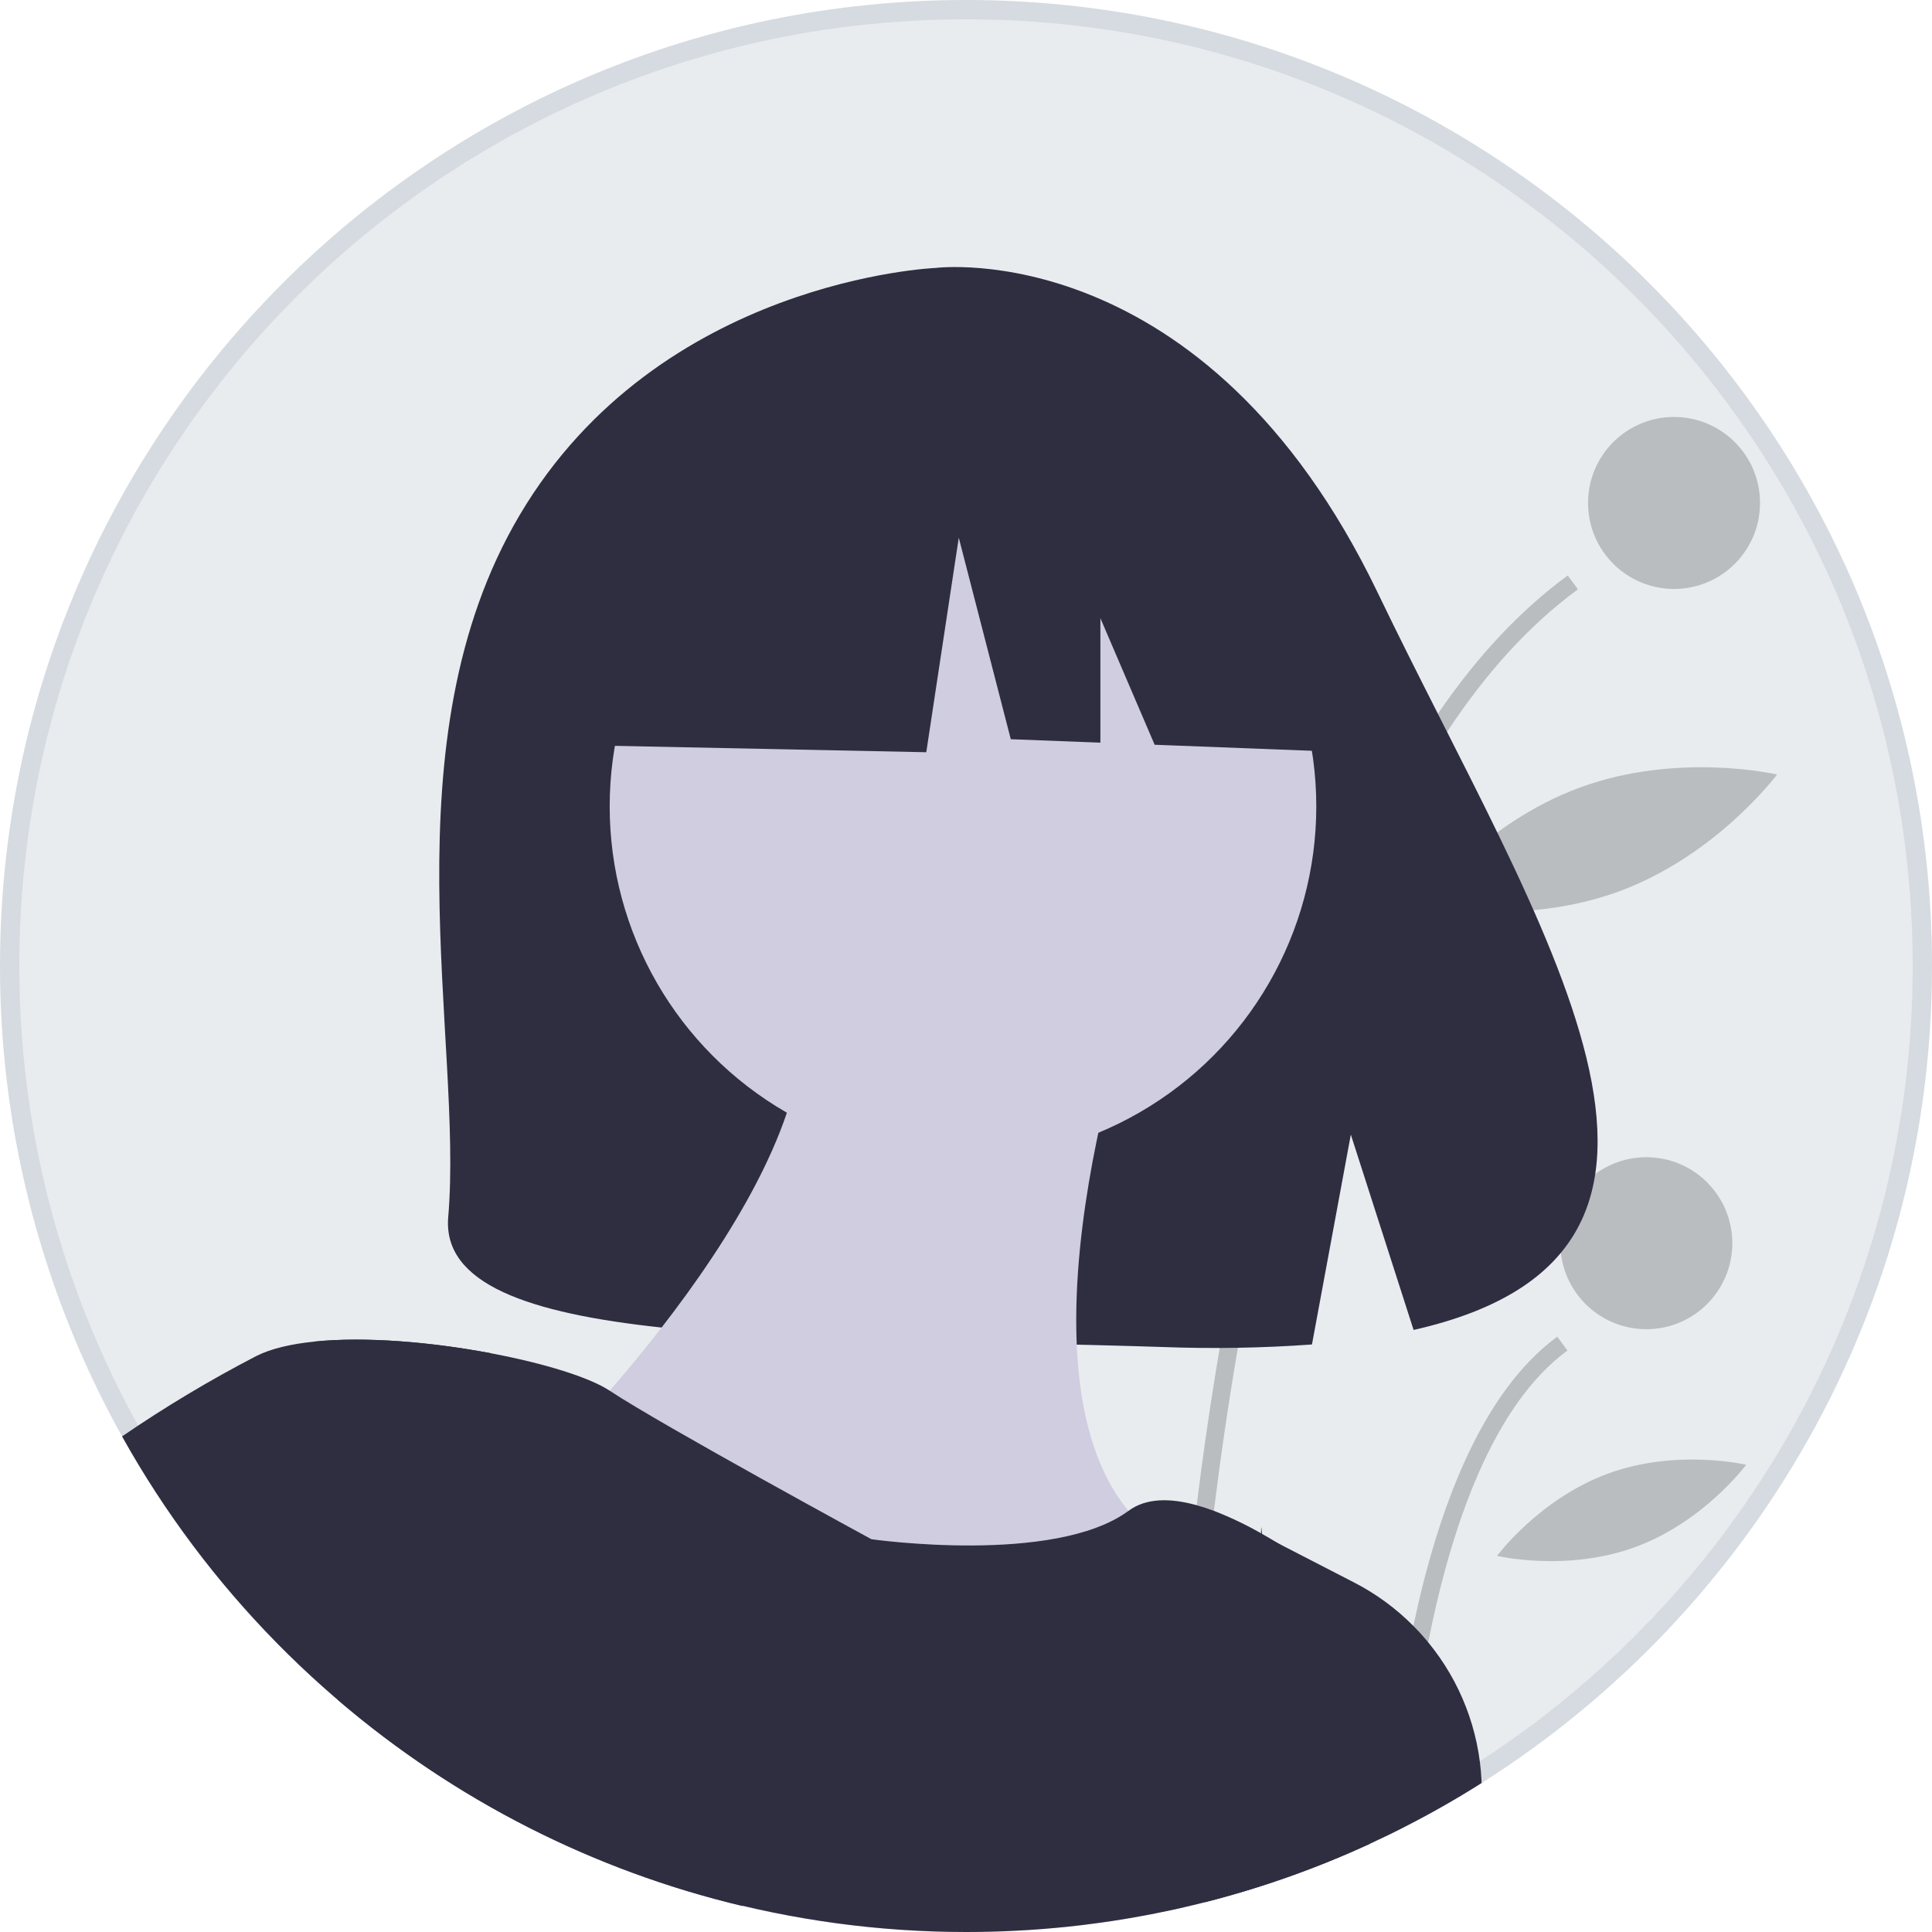
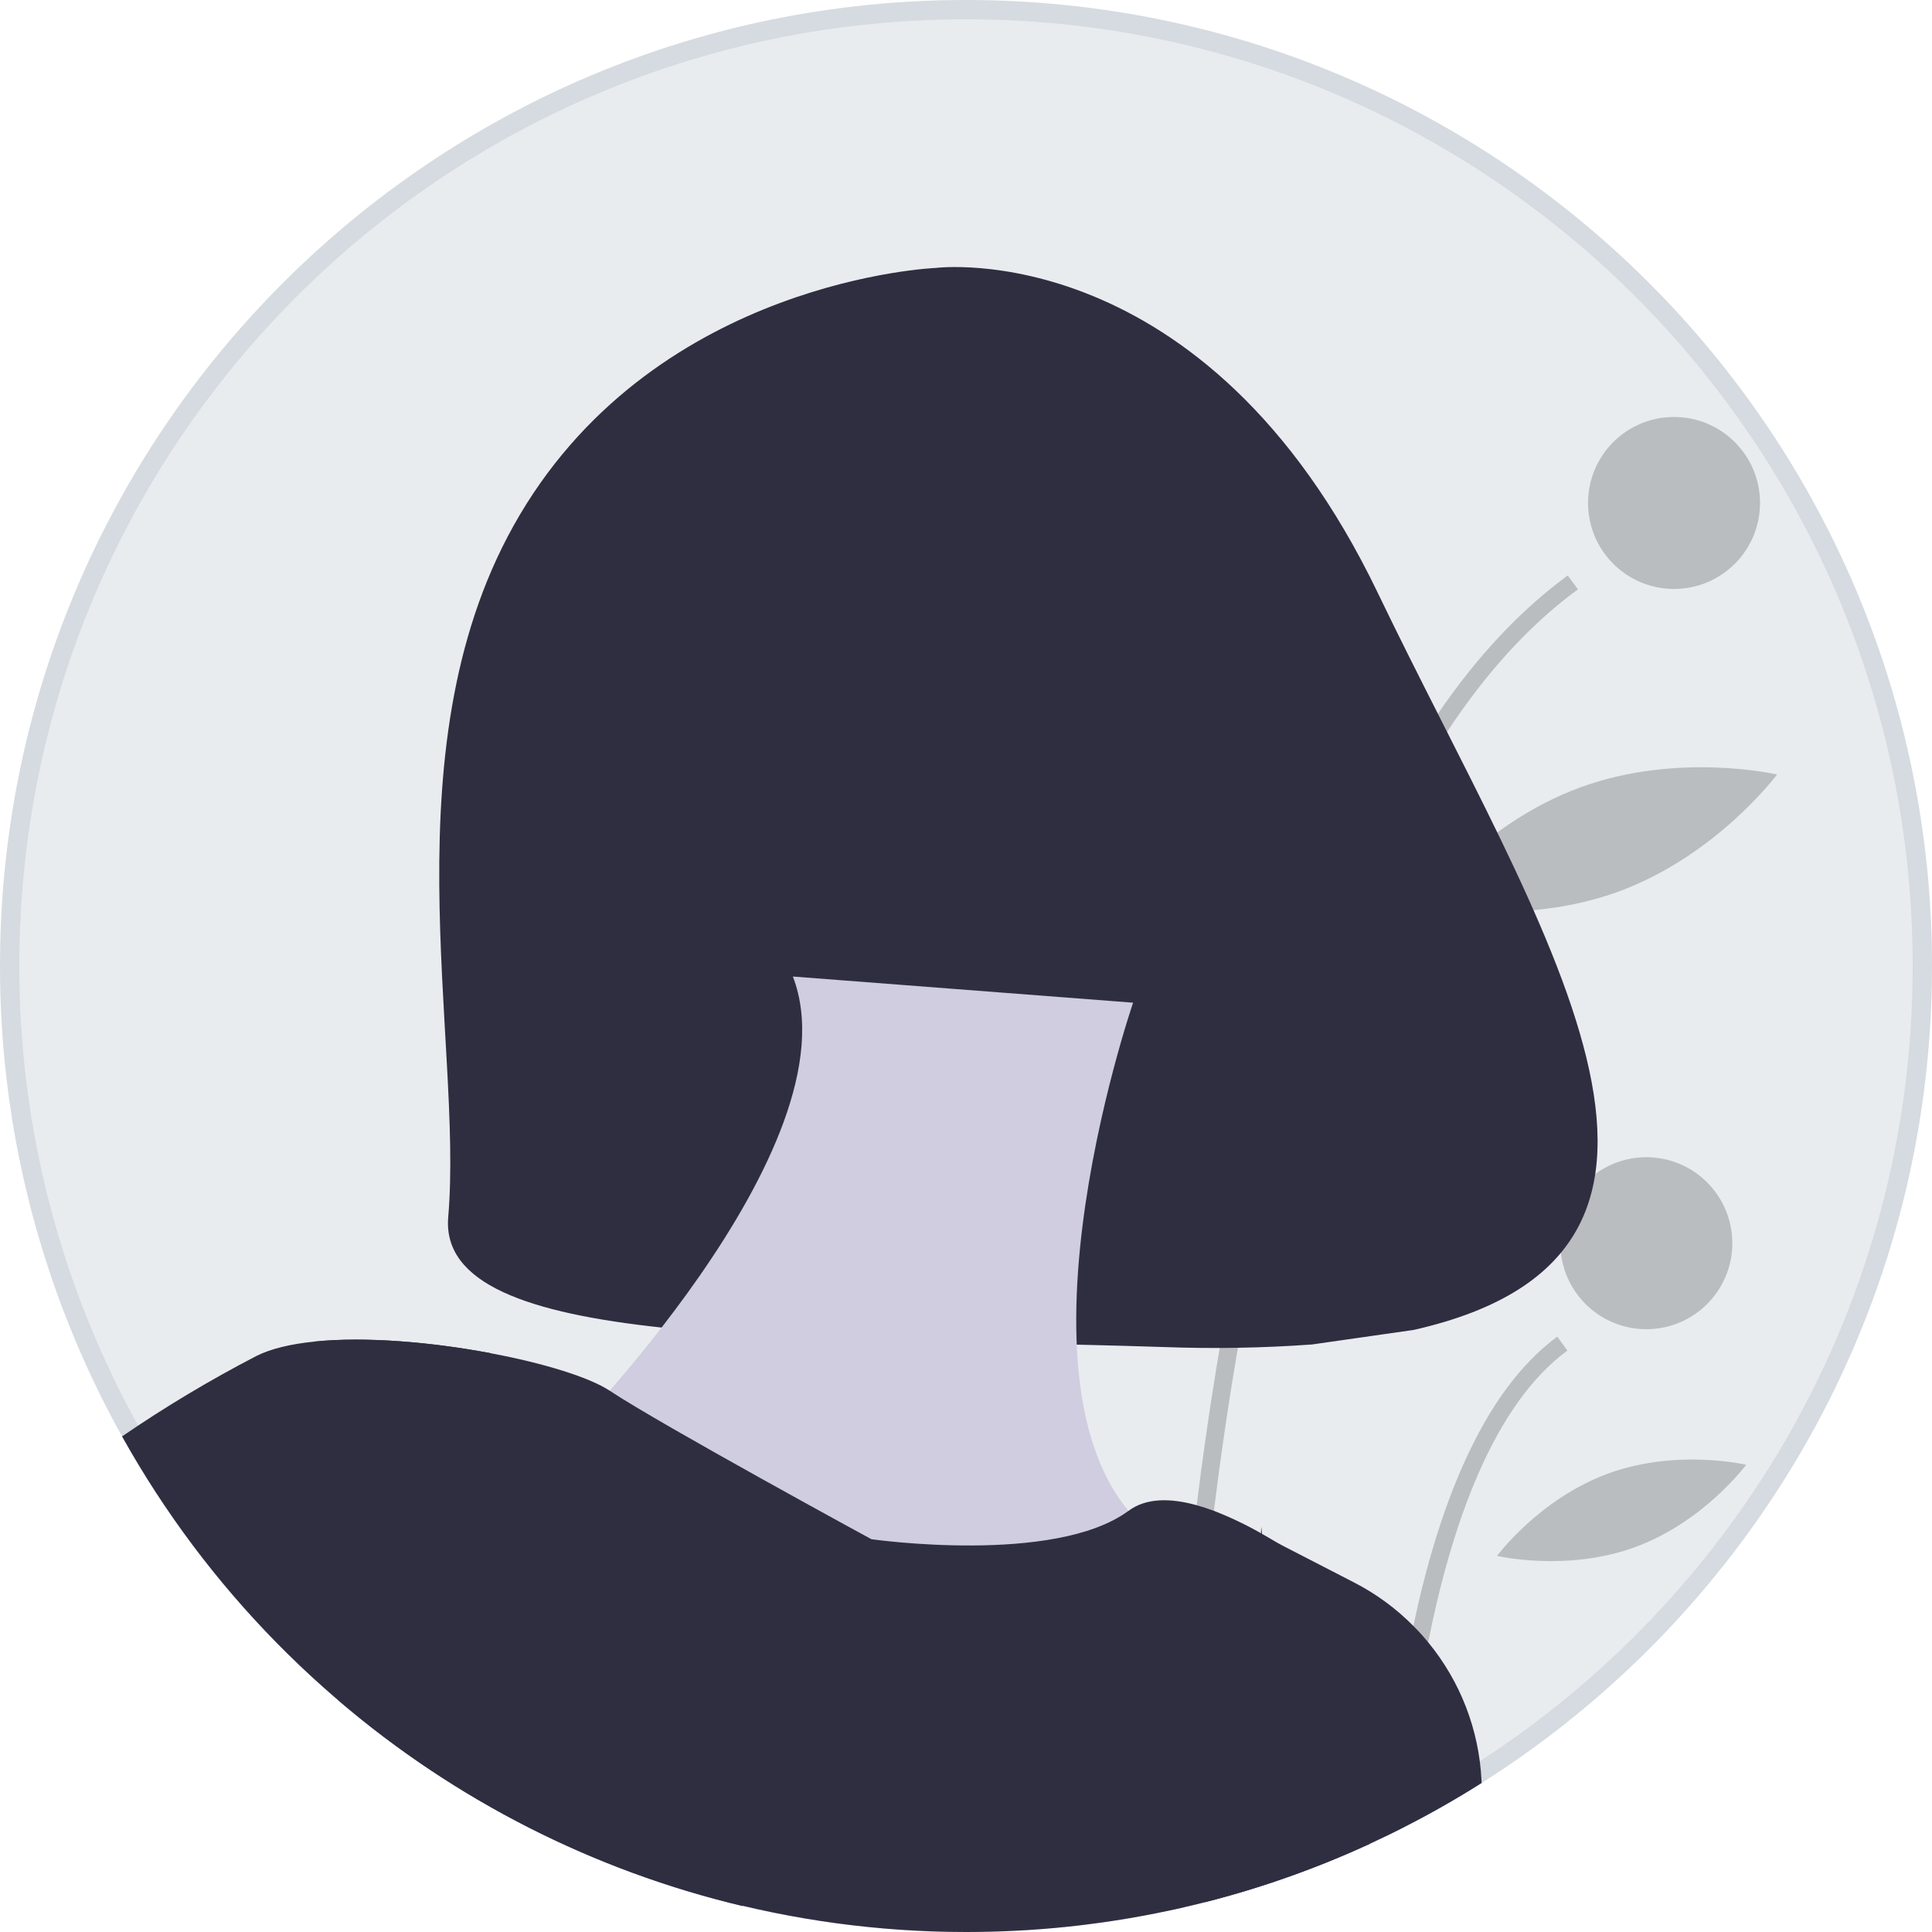
<svg xmlns="http://www.w3.org/2000/svg" width="100px" height="100px" viewBox="0 0 100 100" version="1.1">
  <title>undraw_female_avatar_l3ey</title>
  <desc>Created with Sketch.</desc>
  <g id="SignUp-Flow" stroke="none" stroke-width="1" fill="none" fill-rule="evenodd">
    <g id="Profile-Step17" transform="translate(-670, -471)">
      <g id="Group-10" transform="translate(540, 428)">
        <g id="Group-9" transform="translate(0, 43)">
          <g id="Group-5" transform="translate(130, 0)">
            <g id="undraw_female_avatar_l3ey">
              <path d="M14.998,14.998 C23.956,6.041 36.331,0.5 50,0.5 C63.669,0.5 76.044,6.041 85.002,14.998 C93.959,23.956 99.5,36.331 99.5,50 C99.5,67.622 90.291,83.095 76.422,91.866 C75.127,92.686 73.793,93.445 72.416,94.144 C72.107,94.303 71.796,94.456 71.48,94.608 C71.221,94.734 70.959,94.857 70.697,94.978 C67.975,96.234 65.142,97.237 62.236,97.976 C62.047,98.024 61.858,98.07 61.669,98.115 C60.893,98.298 60.599,98.364 60.298,98.425 C60.129,98.461 59.962,98.496 59.804,98.528 C58.148,98.833 57.872,98.879 57.595,98.92 C57.396,98.951 57.199,98.98 56.998,99.008 C56.765,99.042 56.531,99.072 56.297,99.101 C55.597,99.188 55.339,99.216 55.081,99.242 C54.915,99.26 54.749,99.276 54.58,99.291 C54.365,99.311 54.15,99.329 53.935,99.346 C53.671,99.367 53.409,99.386 53.144,99.402 C52.974,99.412 52.804,99.422 52.631,99.431 C52.195,99.455 51.759,99.471 51.319,99.482 C51.101,99.488 50.882,99.493 50.662,99.496 C50.439,99.499 50.22,99.5 50,99.5 C36.87,99.507 24.275,94.294 14.991,85.009 C5.706,75.725 0.493,63.13 0.5,50 C0.5,36.331 6.041,23.956 14.998,14.998 Z" id="Path" stroke="#D5DBE0" fill-opacity="0.5" fill="#D5DBE0" />
              <path d="M81.673,30.504 C79.105,32.385 76.861,34.908 74.899,37.882 C69.317,46.342 66.021,58.448 64.074,69.76 C63.577,72.651 63.167,75.49 62.831,78.201 C61.675,87.528 61.374,95.368 61.296,98.717 C60.999,98.787 60.701,98.854 60.401,98.914 C60.453,96.351 60.638,90.802 61.29,83.886 C61.374,82.993 61.467,82.077 61.568,81.141 C61.68,80.087 61.805,79.01 61.941,77.91 C62.222,75.639 62.553,73.286 62.945,70.892 C63.007,70.515 63.07,70.14 63.133,69.768 C65.599,55.302 69.383,44.317 74.425,36.944 C76.46,33.964 78.701,31.578 81.146,29.786 L81.673,30.504 Z" id="Path" fill="#000000" fill-rule="nonzero" opacity="0.2" />
              <path d="M81.13,69.904 C77.283,72.723 75.127,78.945 73.923,85.006 C73.31,88.172 72.883,91.372 72.645,94.589 C72.331,94.75 72.016,94.905 71.698,95.058 C71.936,91.395 72.422,87.753 73.155,84.157 C74.422,78.154 76.658,72.077 80.604,69.186 L81.13,69.904 Z" id="Path" fill="#000000" fill-rule="nonzero" opacity="0.2" />
              <circle id="Oval" fill="#000000" fill-rule="nonzero" opacity="0.2" cx="86.648" cy="26.033" r="4.451" />
              <circle id="Oval" fill="#000000" fill-rule="nonzero" opacity="0.2" cx="85.214" cy="64.348" r="4.451" />
              <path d="M68.977,33.509 C69.921,38.834 67.837,43.656 67.837,43.656 C67.837,43.656 64.224,39.844 63.28,34.519 C62.336,29.194 64.419,24.372 64.419,24.372 C64.419,24.372 68.033,28.184 68.977,33.509 Z" id="Path" fill="#000000" fill-rule="nonzero" opacity="0.2" />
              <path d="M83.77,46.15 C78.69,48.007 73.587,46.815 73.587,46.815 C73.587,46.815 76.718,42.612 81.797,40.755 C86.876,38.897 91.98,40.089 91.98,40.089 C91.98,40.089 88.849,44.292 83.77,46.15 Z" id="Path" fill="#000000" fill-rule="nonzero" opacity="0.2" />
              <path d="M84.631,80.079 C81.071,81.381 77.488,80.531 77.488,80.531 C77.488,80.531 79.678,77.572 83.238,76.27 C86.798,74.968 90.381,75.817 90.381,75.817 C90.381,75.817 88.191,78.777 84.631,80.079 Z" id="Path" fill="#000000" fill-rule="nonzero" opacity="0.2" />
-               <path d="M26.901,26.654 C34.131,14.437 48.436,13.868 48.436,13.868 C48.436,13.868 62.374,12.085 71.316,30.691 C79.65,48.034 91.152,64.778 73.167,68.838 L69.919,58.727 L67.907,69.59 C65.346,69.775 62.778,69.818 60.212,69.722 C40.952,69.1 22.61,69.904 23.2,62.993 C23.985,53.805 19.945,38.408 26.901,26.654 Z" id="Path" fill="#2F2E41" fill-rule="nonzero" />
-               <circle id="Oval" fill="#D0CDE1" fill-rule="nonzero" cx="49.844" cy="41.74" r="18.287" />
+               <path d="M26.901,26.654 C34.131,14.437 48.436,13.868 48.436,13.868 C48.436,13.868 62.374,12.085 71.316,30.691 C79.65,48.034 91.152,64.778 73.167,68.838 L67.907,69.59 C65.346,69.775 62.778,69.818 60.212,69.722 C40.952,69.1 22.61,69.904 23.2,62.993 C23.985,53.805 19.945,38.408 26.901,26.654 Z" id="Path" fill="#2F2E41" fill-rule="nonzero" />
              <path d="M58.649,51.899 C58.649,51.899 51.199,73.573 60.004,79.669 C68.809,85.765 45.78,89.829 39.684,85.765 C33.589,81.701 28.847,74.928 28.847,74.928 C28.847,74.928 44.426,59.35 41.039,50.545 L58.649,51.899 Z" id="Path" fill="#D0CDE1" fill-rule="nonzero" />
              <path d="M72.195,84.41 L70.907,95.432 C68.156,96.701 65.295,97.714 62.359,98.46 C62.169,98.509 61.976,98.556 61.784,98.602 C61.641,98.638 61.496,98.672 61.351,98.704 C61.333,98.71 61.314,98.714 61.296,98.717 C60.999,98.787 60.701,98.854 60.401,98.914 C60.232,98.95 60.064,98.985 59.895,99.019 C59.793,99.041 59.689,99.061 59.587,99.08 C59.459,99.105 59.331,99.129 59.203,99.154 C59.132,99.169 59.061,99.18 58.988,99.192 C58.825,99.222 58.663,99.251 58.501,99.28 C58.226,99.327 57.948,99.373 57.672,99.414 C57.47,99.445 57.271,99.475 57.07,99.503 C56.833,99.537 56.596,99.568 56.358,99.598 C56.293,99.608 56.228,99.615 56.163,99.623 C56.078,99.633 55.994,99.643 55.91,99.654 C55.652,99.685 55.392,99.713 55.133,99.74 C54.964,99.757 54.796,99.774 54.627,99.788 C54.41,99.809 54.192,99.827 53.973,99.845 C53.707,99.865 53.442,99.885 53.175,99.901 C53.003,99.911 52.831,99.922 52.658,99.93 C52.217,99.954 51.777,99.97 51.333,99.982 C51.112,99.988 50.891,99.993 50.669,99.996 L50.664,99.996 C50.444,99.999 50.222,100 50,100 C31.867,99.994 15.156,90.181 6.318,74.348 C8.548,72.82 10.869,71.43 13.269,70.186 C14.034,69.8 15.071,69.564 16.256,69.442 C18.932,69.164 22.399,69.475 25.407,70.044 C28.149,70.559 30.513,71.291 31.556,71.982 C34.266,73.777 45.104,79.669 45.104,79.669 C45.104,79.669 54.581,81.024 58.41,78.201 C58.411,78.201 58.411,78.2 58.413,78.2 C59.315,77.531 60.564,77.527 61.941,77.91 C62.232,77.991 62.529,78.088 62.831,78.201 C63.672,78.527 64.487,78.915 65.269,79.362 C65.287,79.373 65.303,79.382 65.321,79.392 C65.598,79.547 65.873,79.71 66.145,79.877 C69.368,81.842 72.195,84.41 72.195,84.41 Z" id="Path" fill="#2F2E41" fill-rule="nonzero" />
              <path d="M17.493,87.991 C17.055,79.858 16.558,73.195 16.256,69.442 C18.932,69.164 22.399,69.475 25.407,70.044 C27.855,74.95 33.373,86.272 38.451,98.66 C30.714,96.826 23.528,93.168 17.493,87.991 L17.493,87.991 Z" id="Path" fill="#2F2E41" fill-rule="nonzero" />
-               <path d="M65.083,79.33 L65.263,79.423 C65.246,79.615 65.203,79.734 65.083,79.33 Z" id="Path" fill="#2F2E41" fill-rule="nonzero" />
              <path d="M65.321,79.392 C65.322,79.413 65.325,79.435 65.327,79.456 L65.263,79.423 C65.265,79.404 65.266,79.383 65.269,79.362 C65.284,79.104 65.266,78.797 65.321,79.392 Z" id="Path" fill="#2F2E41" fill-rule="nonzero" />
              <path d="M76.689,92.288 C75.382,93.117 74.034,93.884 72.645,94.589 C72.331,94.75 72.016,94.905 71.698,95.058 C71.436,95.185 71.172,95.309 70.907,95.432 C68.156,96.701 65.295,97.714 62.359,98.46 C64.491,91.577 65.842,84.781 65.327,79.456 L66.145,79.877 L70.087,81.908 C71.222,82.492 72.257,83.25 73.155,84.157 C73.426,84.427 73.682,84.71 73.923,85.006 C75.59,87.031 76.558,89.54 76.683,92.16 C76.685,92.203 76.688,92.246 76.689,92.288 Z" id="Path" fill="#2F2E41" fill-rule="nonzero" />
              <path d="M32.13,25.476 L46.262,18.074 L55.128,19.449 C61.555,20.447 66.72,25.269 68.157,31.612 L69.815,38.935 L59.764,38.548 L56.956,31.997 L56.956,38.44 L52.318,38.262 L49.626,27.831 L47.944,38.935 L31.457,38.598 L32.13,25.476 Z" id="Path" fill="#2F2E41" fill-rule="nonzero" />
            </g>
          </g>
        </g>
      </g>
    </g>
  </g>
</svg>